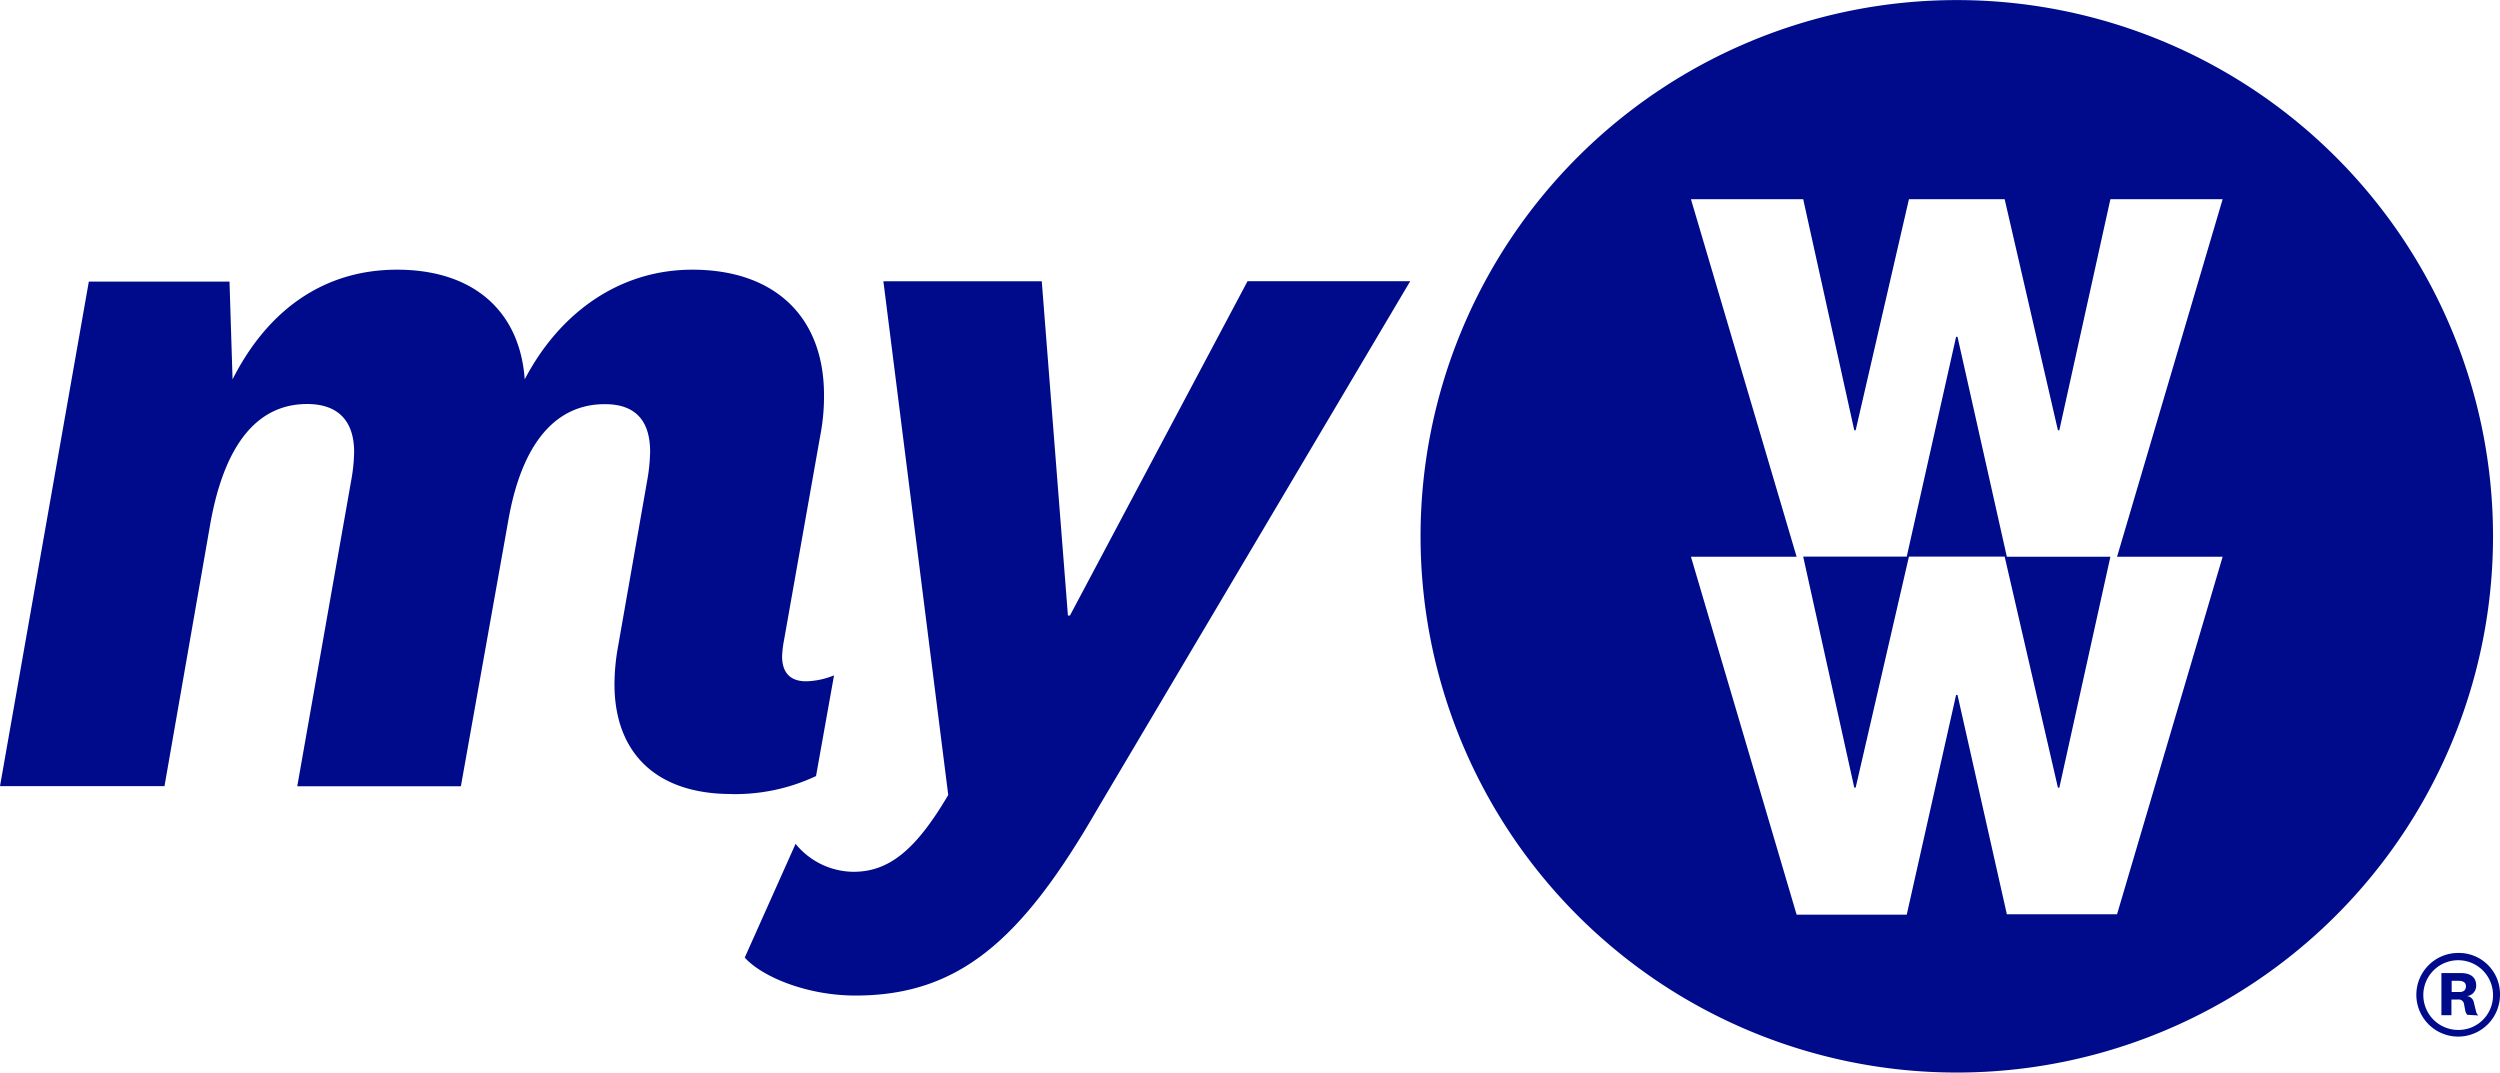
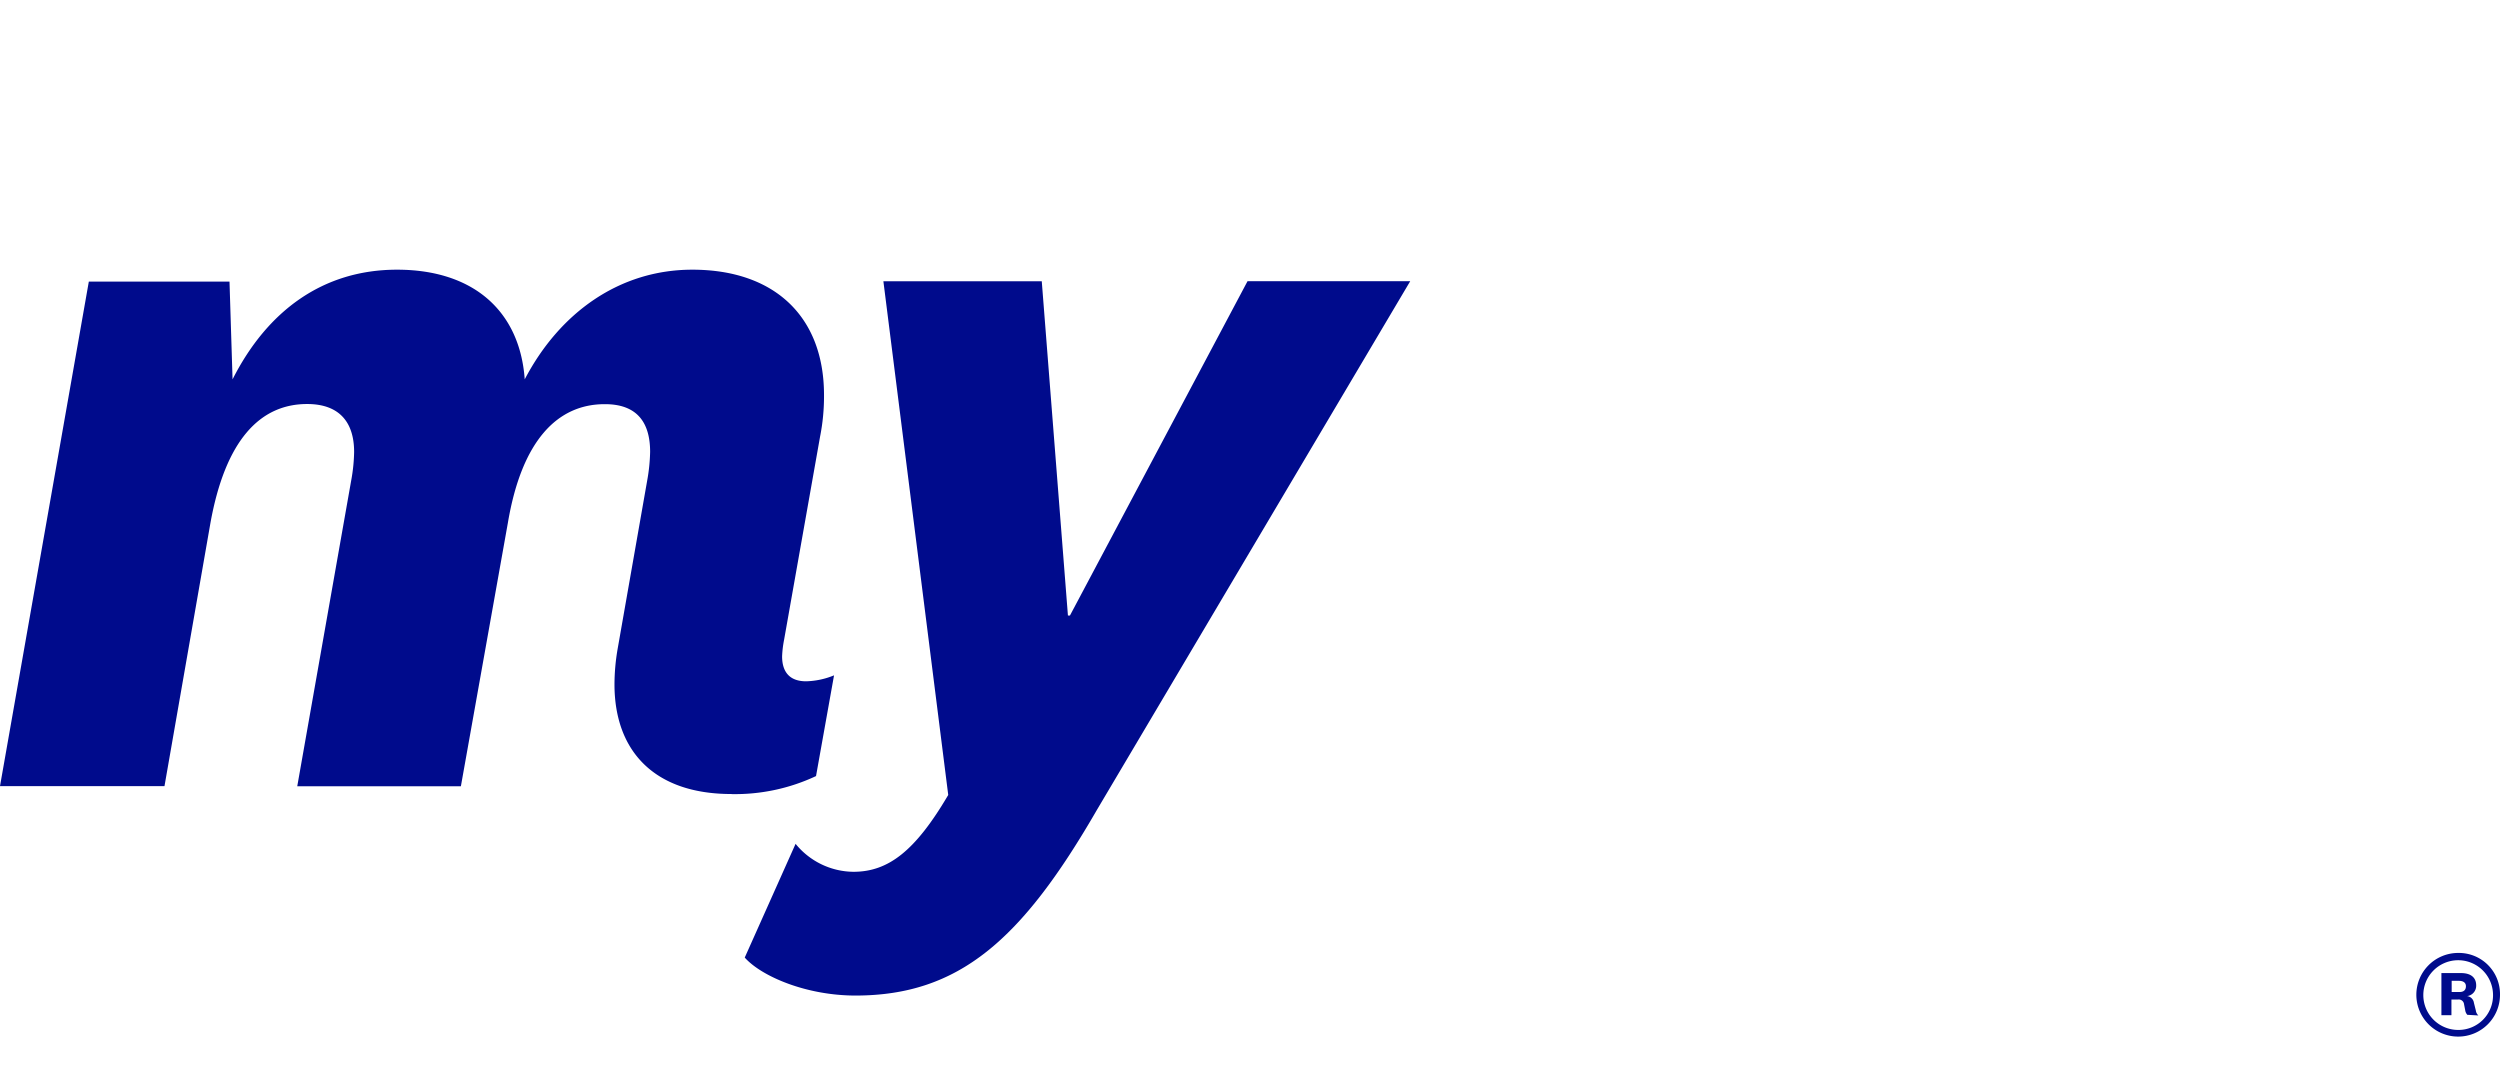
<svg xmlns="http://www.w3.org/2000/svg" viewBox="0 0 319.17 136.93">
  <defs>
    <style>.cls-1{fill:#000b8c;}</style>
  </defs>
  <g id="Layer_2">
    <g id="Layer_1-2">
      <g id="Logo_and_Clear_Space">
        <g id="Symbol_and_Circle_R">
          <path id="Circle_R" class="cls-1" d="M319.17,127a5.34,5.34,0,1,1-5.33-5.34A5.25,5.25,0,0,1,319.17,127Zm-.89,0a4.45,4.45,0,1,0-4.44,4.49A4.41,4.41,0,0,0,318.28,127ZM315,129.56a1.09,1.09,0,0,1-.27-.57l-.15-.78a.68.68,0,0,0-.79-.6h-.82v2h-1.28v-5.38h2.49c1.21,0,1.95.52,1.95,1.58a1.33,1.33,0,0,1-1.16,1.36,1,1,0,0,1,.87.86l.25,1a1,1,0,0,0,.32.61Zm-1-4.34h-1v1.43h1c.52,0,.82-.25.82-.74S314.43,125.22,313.91,125.22Z" />
        </g>
      </g>
      <path class="cls-1" d="M93.36,101.38a24.33,24.33,0,0,0,10.82-2.3l2.3-12.86a10,10,0,0,1-3.57.76c-2.17,0-3.06-1.27-3.06-3.18a13.74,13.74,0,0,1,.26-2.16l4.58-25.86a26.44,26.44,0,0,0,.51-5.35c0-10.06-6.37-16-16.81-16-9.3,0-16.94,5.48-21.4,14-.63-8.78-6.62-14-16.3-14-9.43,0-16.56,5.23-21,14l-.39-12.48H11.34L0,100.36H21l5.85-33.5c1.91-10.7,6.37-15.28,12.36-15.28,4.2,0,6,2.42,6,6.11a21.91,21.91,0,0,1-.38,3.69l-6.88,39H58.84l6-33.63c1.78-10.57,6.37-15.15,12.35-15.15C81.39,51.58,83,54,83,57.69a23,23,0,0,1-.38,3.69L78.84,82.91a27,27,0,0,0-.39,4.46c0,8.53,5.1,14,14.91,14m27.7.12c-4.2,7.14-7.64,9.81-12.1,9.81a9.62,9.62,0,0,1-7.39-3.57l-6.49,14.52c2.16,2.42,7.89,4.85,14.13,4.85,13.25,0,21.27-7.14,30.83-23.7l40-67.5H159.27L136.6,78.58h-.26L133,35.91H112.78l8.28,65.59Z" />
-       <path class="cls-1" d="M318.28,68.46a68.46,68.46,0,1,0-68.46,68.47,68.46,68.46,0,0,0,68.46-68.47m-48,2.62h13.48l-13.48,45.64H256.21l-6.3-28h-.18l-6.3,28.05H229.37L215.88,71.08h13.49L215.88,25.43h14.33l6.52,29.5h.18l6.8-29.5h12.22l6.8,29.5h.18l6.52-29.5h14.33L270.28,71.08Zm-7.37,29.49,6.52-29.49H256.21L249.91,43h-.18l-6.3,28.06H230.21l6.52,29.49h.18l6.8-29.49h12.22l6.8,29.49Z" />
    </g>
  </g>
</svg>